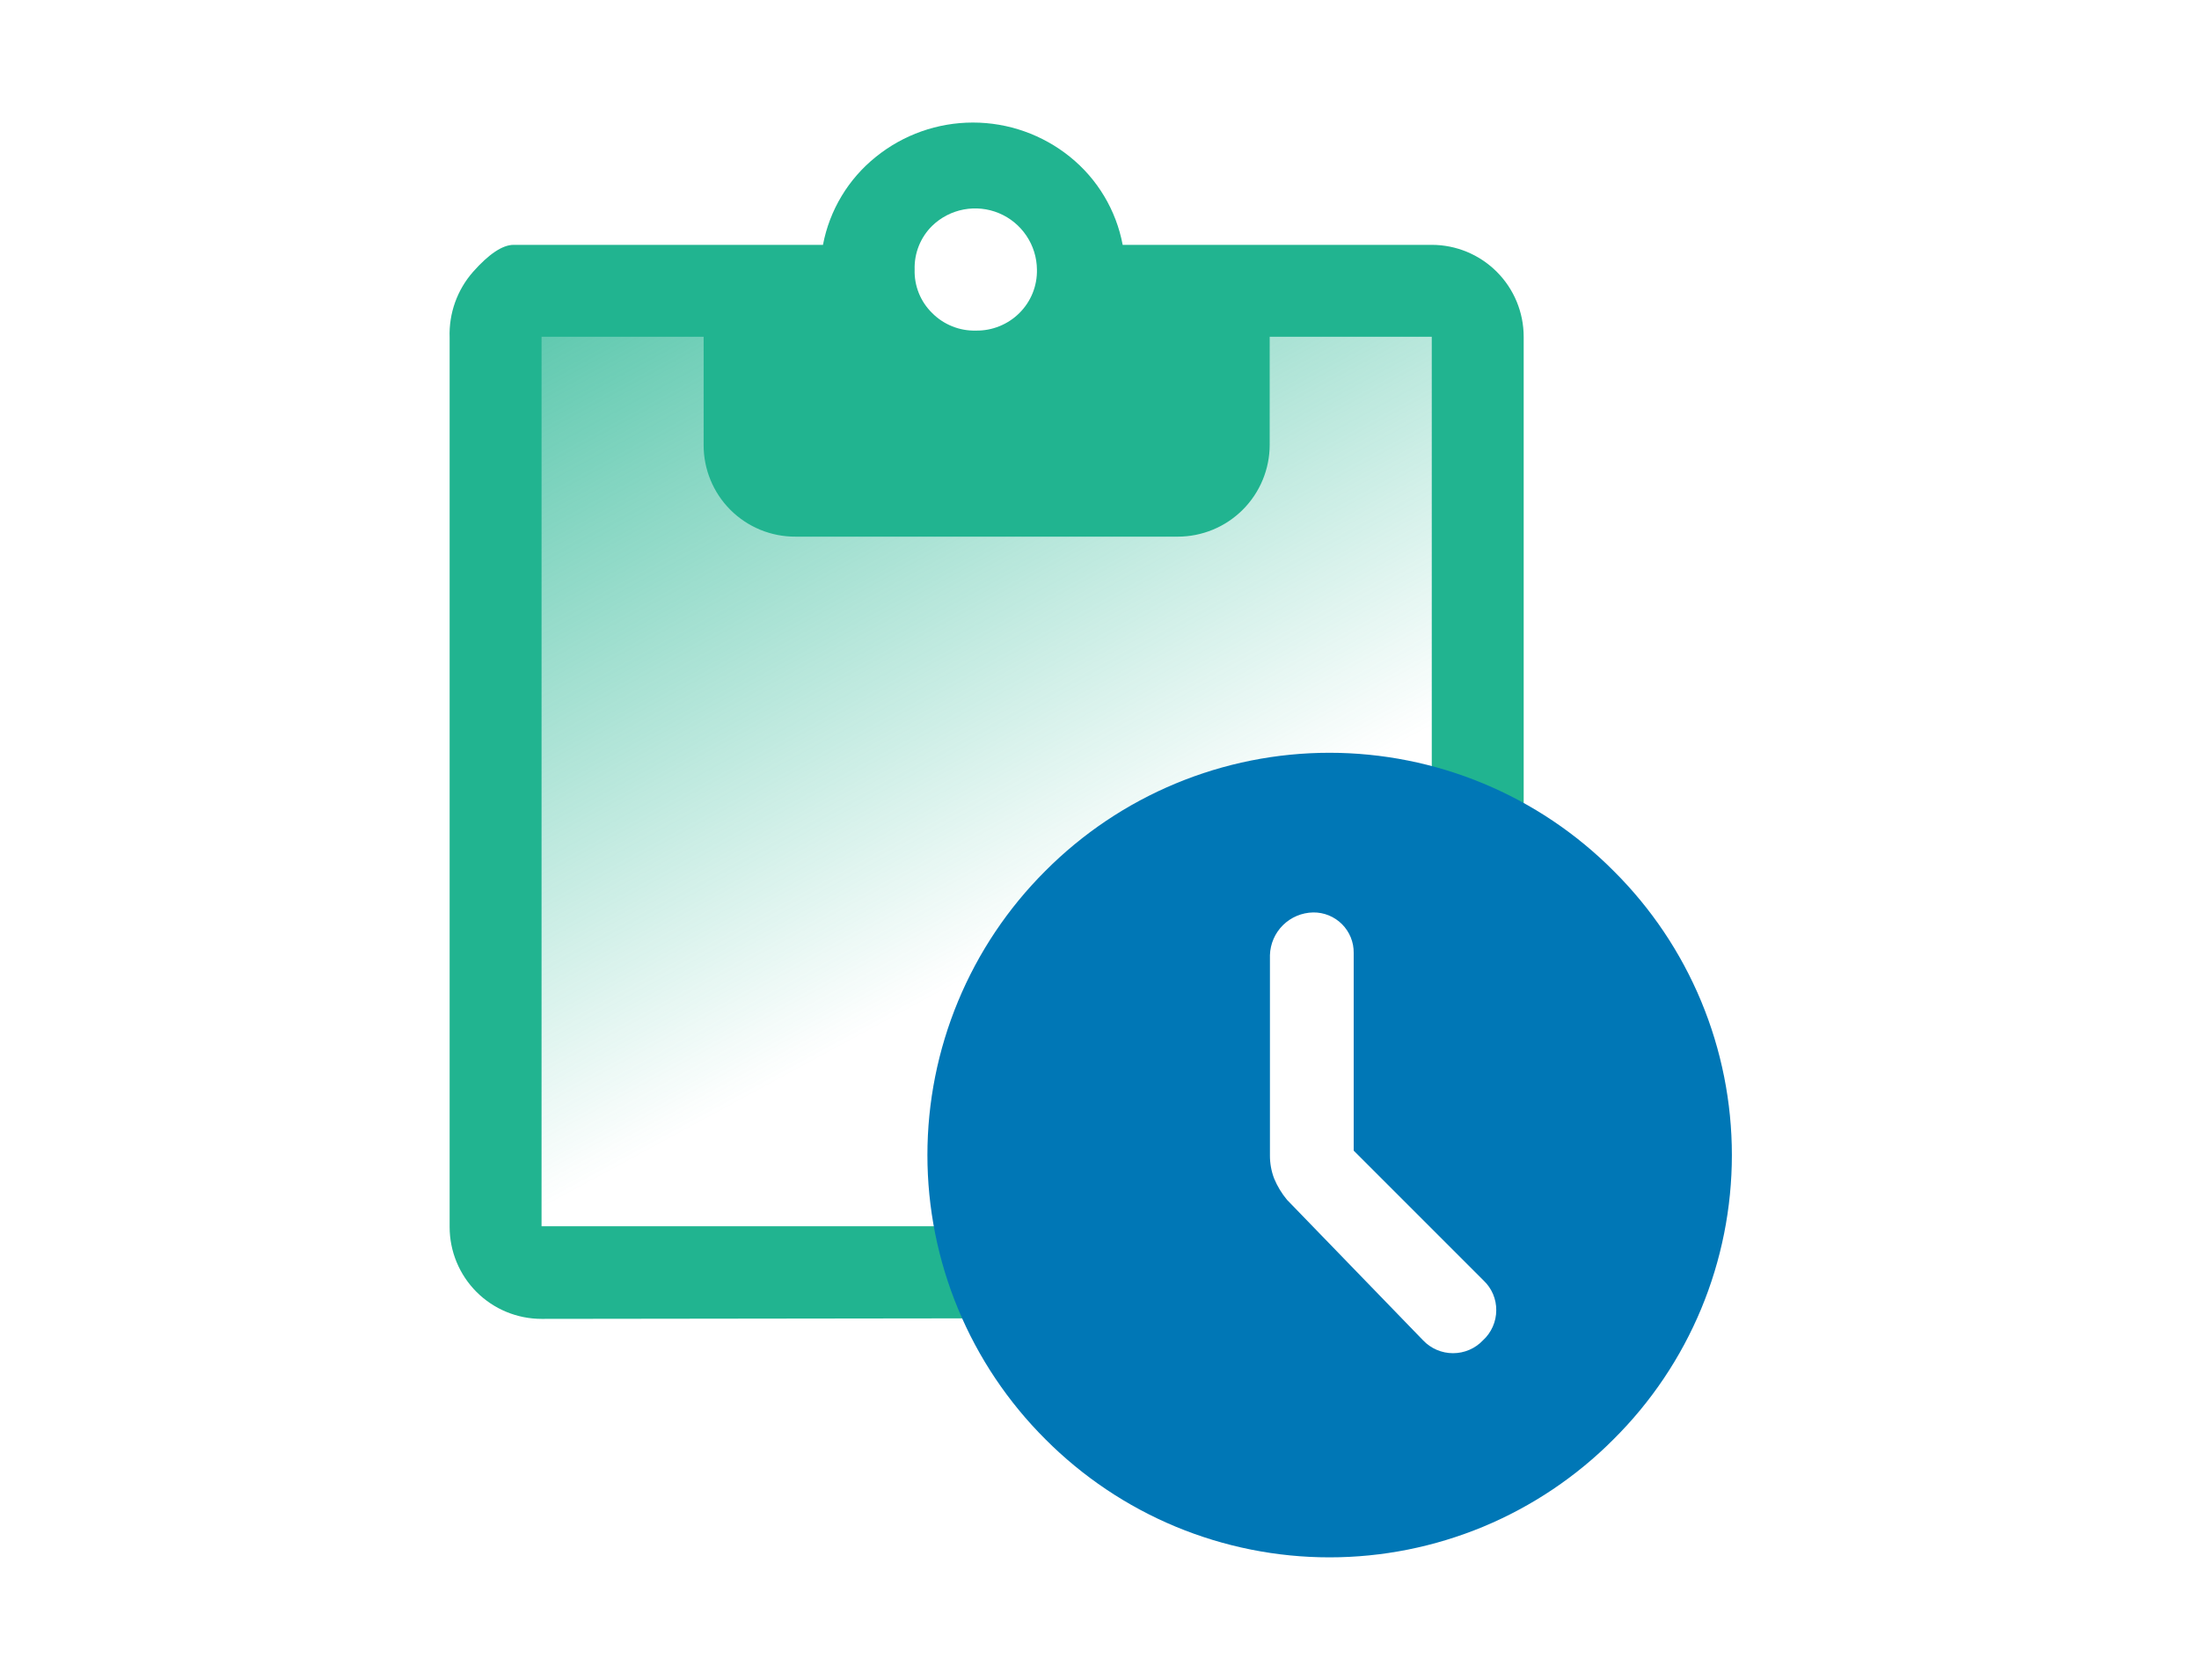
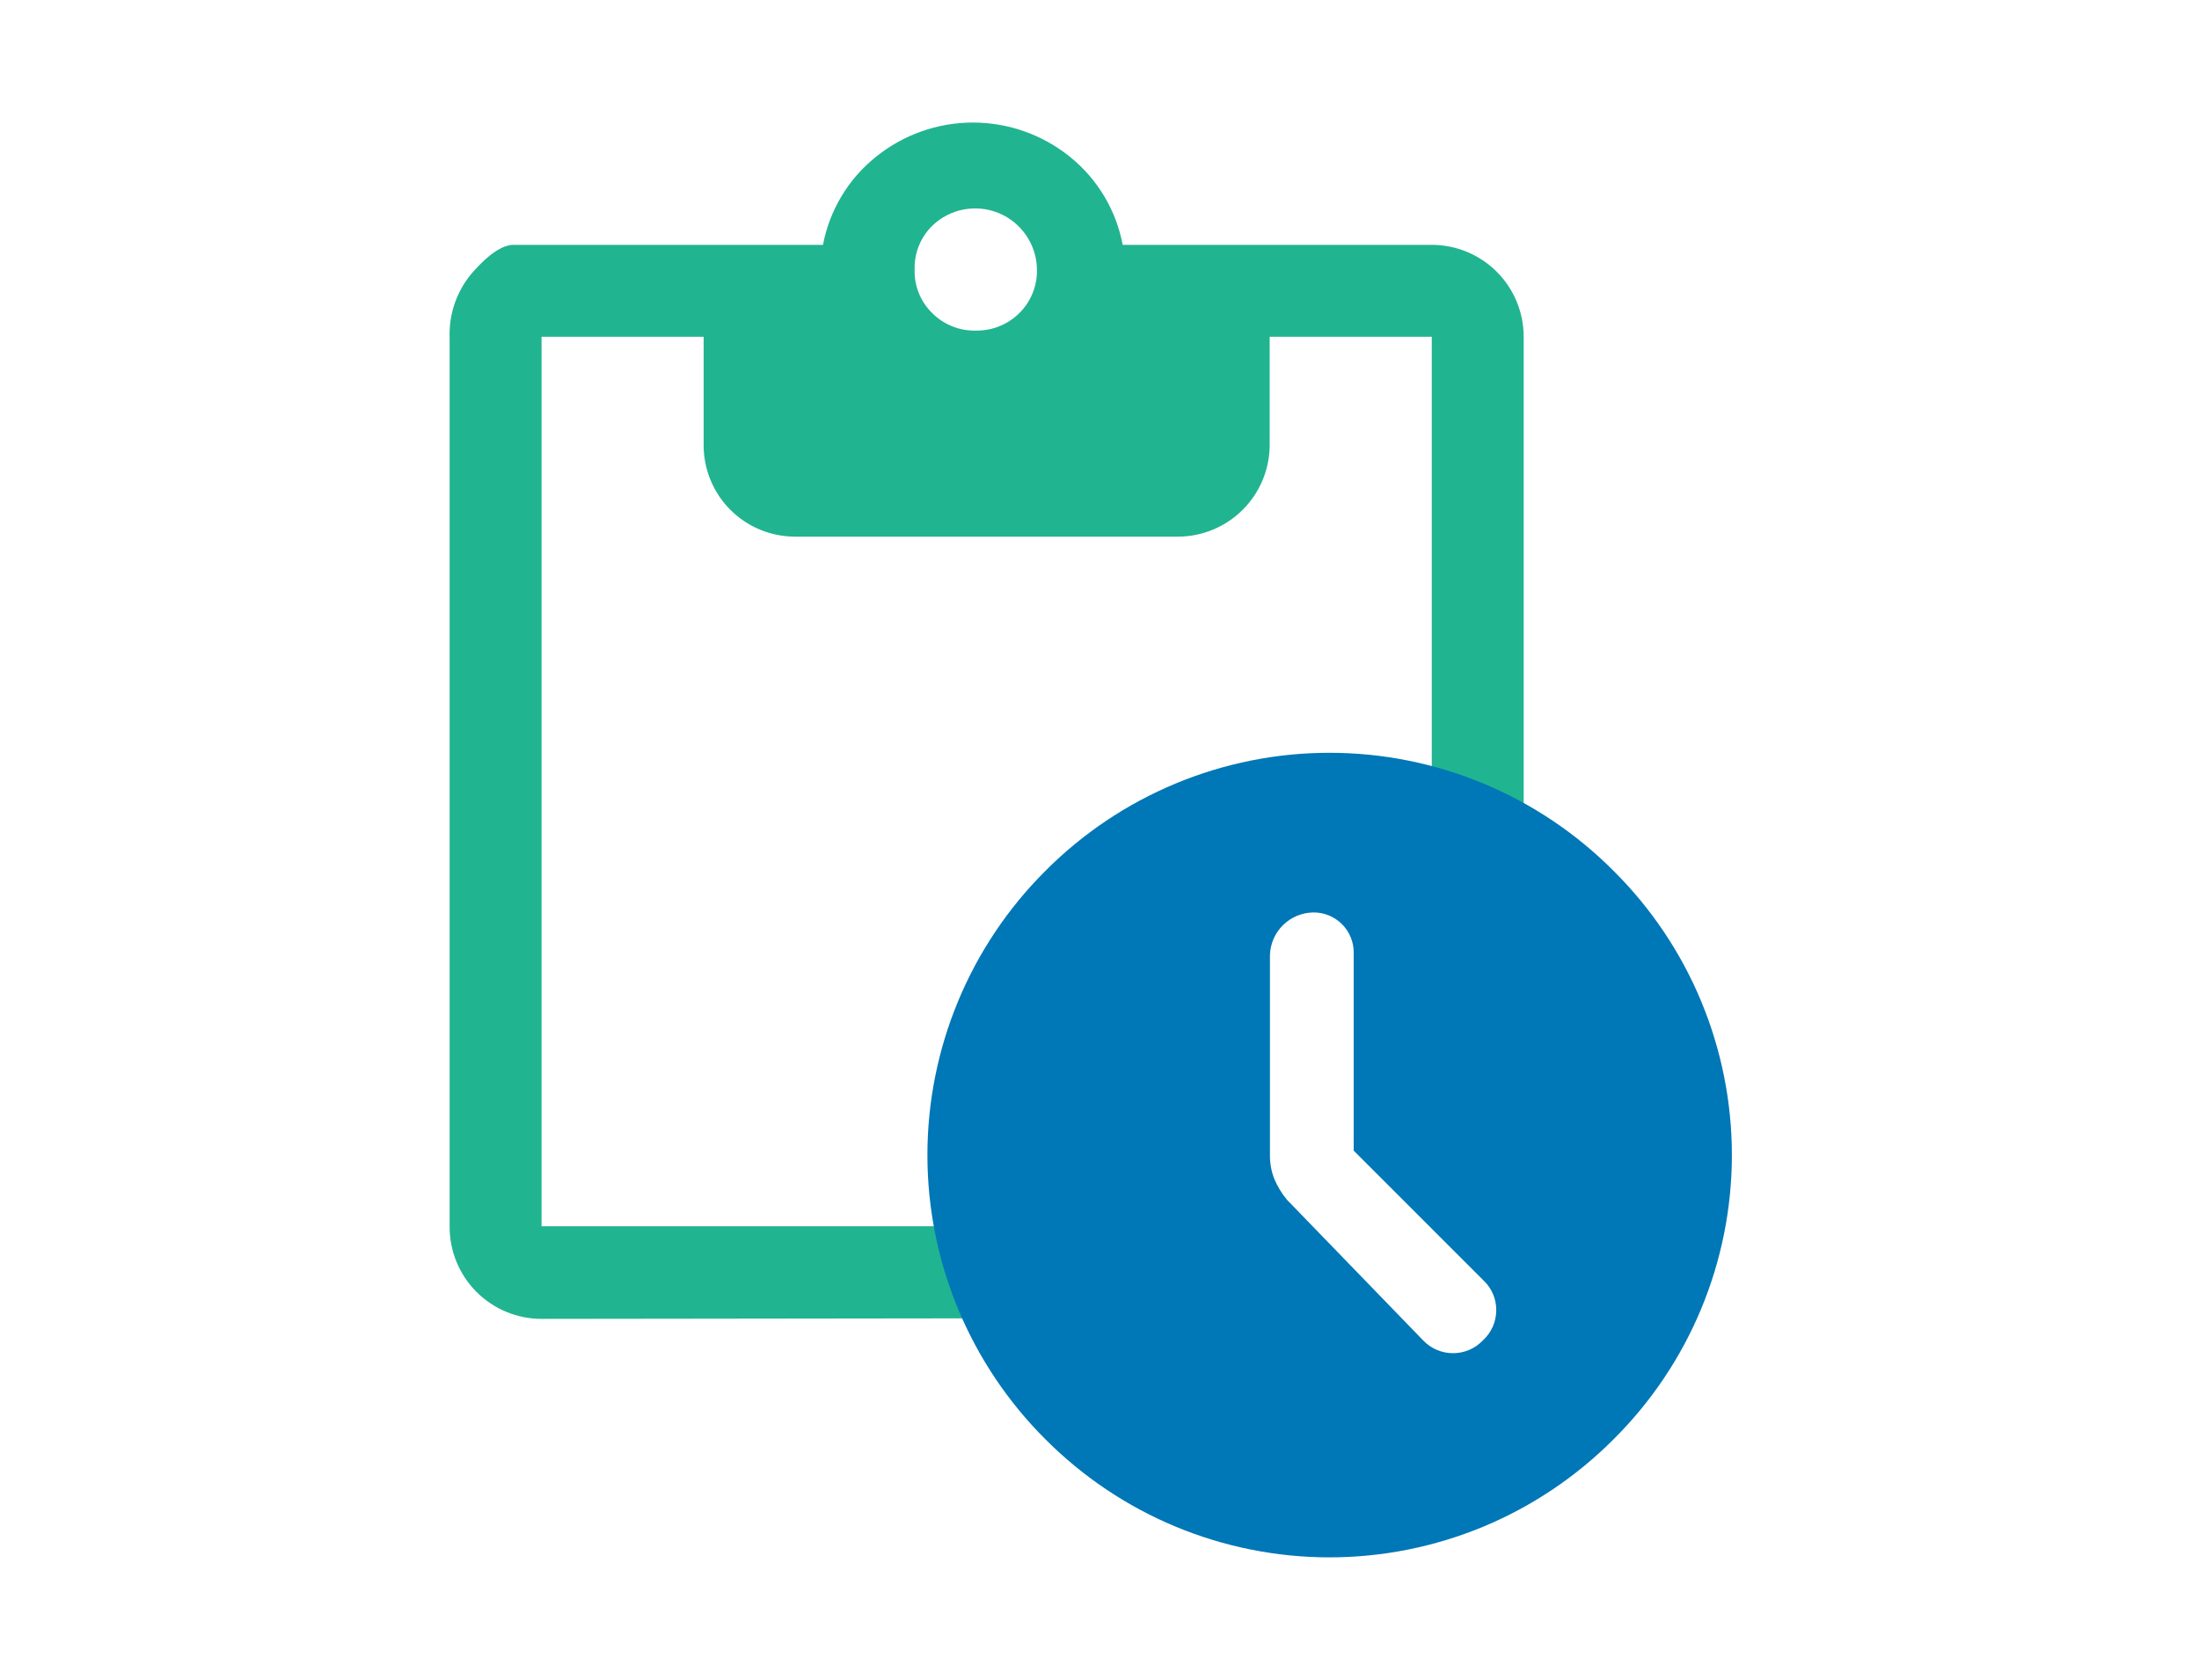
<svg xmlns="http://www.w3.org/2000/svg" width="89" height="68" viewBox="0 0 89 68" fill="none">
-   <path d="M19.879 13.71L21.989 11.6H33.989C33.989 11.6 34.539 15.15 39.639 15.15C44.739 15.15 44.849 12.27 44.849 12.27H59.849V39.87L48.369 51.28H21.549L19.939 49.68C19.939 49.68 19.549 13.37 19.879 13.71Z" fill="url(#paint0_linear_1362_8087)" />
  <path d="M21.918 53.38C20.931 53.38 19.985 52.988 19.287 52.291C18.59 51.593 18.198 50.647 18.198 49.66V13.66C18.163 12.685 18.503 11.733 19.148 11C19.788 10.28 20.338 9.91 20.788 9.91H33.308C33.575 8.506 34.333 7.244 35.448 6.35C36.56 5.451 37.947 4.96 39.378 4.96C40.808 4.96 42.195 5.451 43.308 6.35C44.419 7.246 45.174 8.508 45.438 9.91H57.948C58.934 9.91 59.881 10.302 60.578 11C61.276 11.697 61.668 12.643 61.668 13.63V38.43C61.078 38.062 60.467 37.728 59.838 37.43C59.224 37.153 58.592 36.916 57.948 36.72V13.63H51.388V18C51.388 18.987 50.996 19.933 50.298 20.631C49.6 21.328 48.654 21.72 47.668 21.72H32.198C31.709 21.723 31.224 21.628 30.771 21.442C30.319 21.256 29.907 20.982 29.561 20.636C29.215 20.29 28.942 19.879 28.756 19.427C28.57 18.974 28.475 18.489 28.478 18V13.63H21.918V49.63H44.968C45.172 50.256 45.419 50.868 45.708 51.46C46.008 52.107 46.342 52.738 46.708 53.35L21.918 53.38ZM39.488 13.38C39.815 13.387 40.141 13.327 40.445 13.205C40.749 13.083 41.026 12.901 41.258 12.67C41.489 12.44 41.672 12.166 41.794 11.863C41.916 11.561 41.975 11.236 41.968 10.91C41.963 10.421 41.815 9.944 41.541 9.539C41.268 9.133 40.882 8.816 40.431 8.628C39.98 8.44 39.483 8.388 39.003 8.479C38.522 8.57 38.079 8.8 37.728 9.14C37.494 9.37 37.31 9.646 37.188 9.951C37.066 10.255 37.008 10.582 37.018 10.91C37.008 11.237 37.066 11.562 37.188 11.865C37.31 12.168 37.494 12.442 37.728 12.67C37.957 12.902 38.232 13.084 38.535 13.206C38.837 13.329 39.161 13.388 39.488 13.38Z" fill="#21B490" />
  <path d="M65.308 35.25C63.801 33.735 62.009 32.532 60.036 31.712C58.062 30.891 55.946 30.468 53.808 30.468C51.671 30.468 49.555 30.891 47.581 31.712C45.608 32.532 43.816 33.735 42.308 35.25C40.795 36.759 39.595 38.551 38.776 40.524C37.957 42.498 37.535 44.613 37.535 46.75C37.535 48.887 37.957 51.002 38.776 52.976C39.595 54.949 40.795 56.741 42.308 58.25C43.816 59.765 45.608 60.968 47.581 61.789C49.555 62.609 51.671 63.032 53.808 63.032C55.946 63.032 58.062 62.609 60.036 61.789C62.009 60.968 63.801 59.765 65.308 58.25C66.825 56.743 68.029 54.952 68.85 52.978C69.671 51.004 70.094 48.888 70.094 46.75C70.094 44.612 69.671 42.496 68.85 40.522C68.029 38.548 66.825 36.757 65.308 35.25ZM60.018 54.25C59.862 54.414 59.675 54.545 59.467 54.634C59.259 54.723 59.035 54.769 58.808 54.769C58.582 54.769 58.358 54.723 58.15 54.634C57.942 54.545 57.754 54.414 57.598 54.25L52.088 48.56C51.873 48.301 51.698 48.011 51.568 47.7C51.454 47.4 51.396 47.081 51.398 46.76V38.66C51.411 38.202 51.6 37.766 51.926 37.444C52.252 37.122 52.69 36.938 53.148 36.93C53.364 36.927 53.579 36.968 53.779 37.049C53.979 37.131 54.161 37.252 54.314 37.404C54.467 37.557 54.587 37.739 54.669 37.939C54.751 38.139 54.791 38.354 54.788 38.57V46.57L60.048 51.83C60.211 51.985 60.34 52.171 60.428 52.377C60.516 52.584 60.56 52.806 60.558 53.03C60.558 53.26 60.509 53.487 60.416 53.697C60.323 53.907 60.188 54.095 60.018 54.25Z" fill="#0077B6" />
  <defs>
    <linearGradient id="paint0_linear_1362_8087" x1="22.539" y1="-0.98" x2="46.159" y2="42.58" gradientUnits="userSpaceOnUse">
      <stop stop-color="#21B490" />
      <stop offset="0.88" stop-color="#21B490" stop-opacity="0" />
    </linearGradient>
  </defs>
</svg>